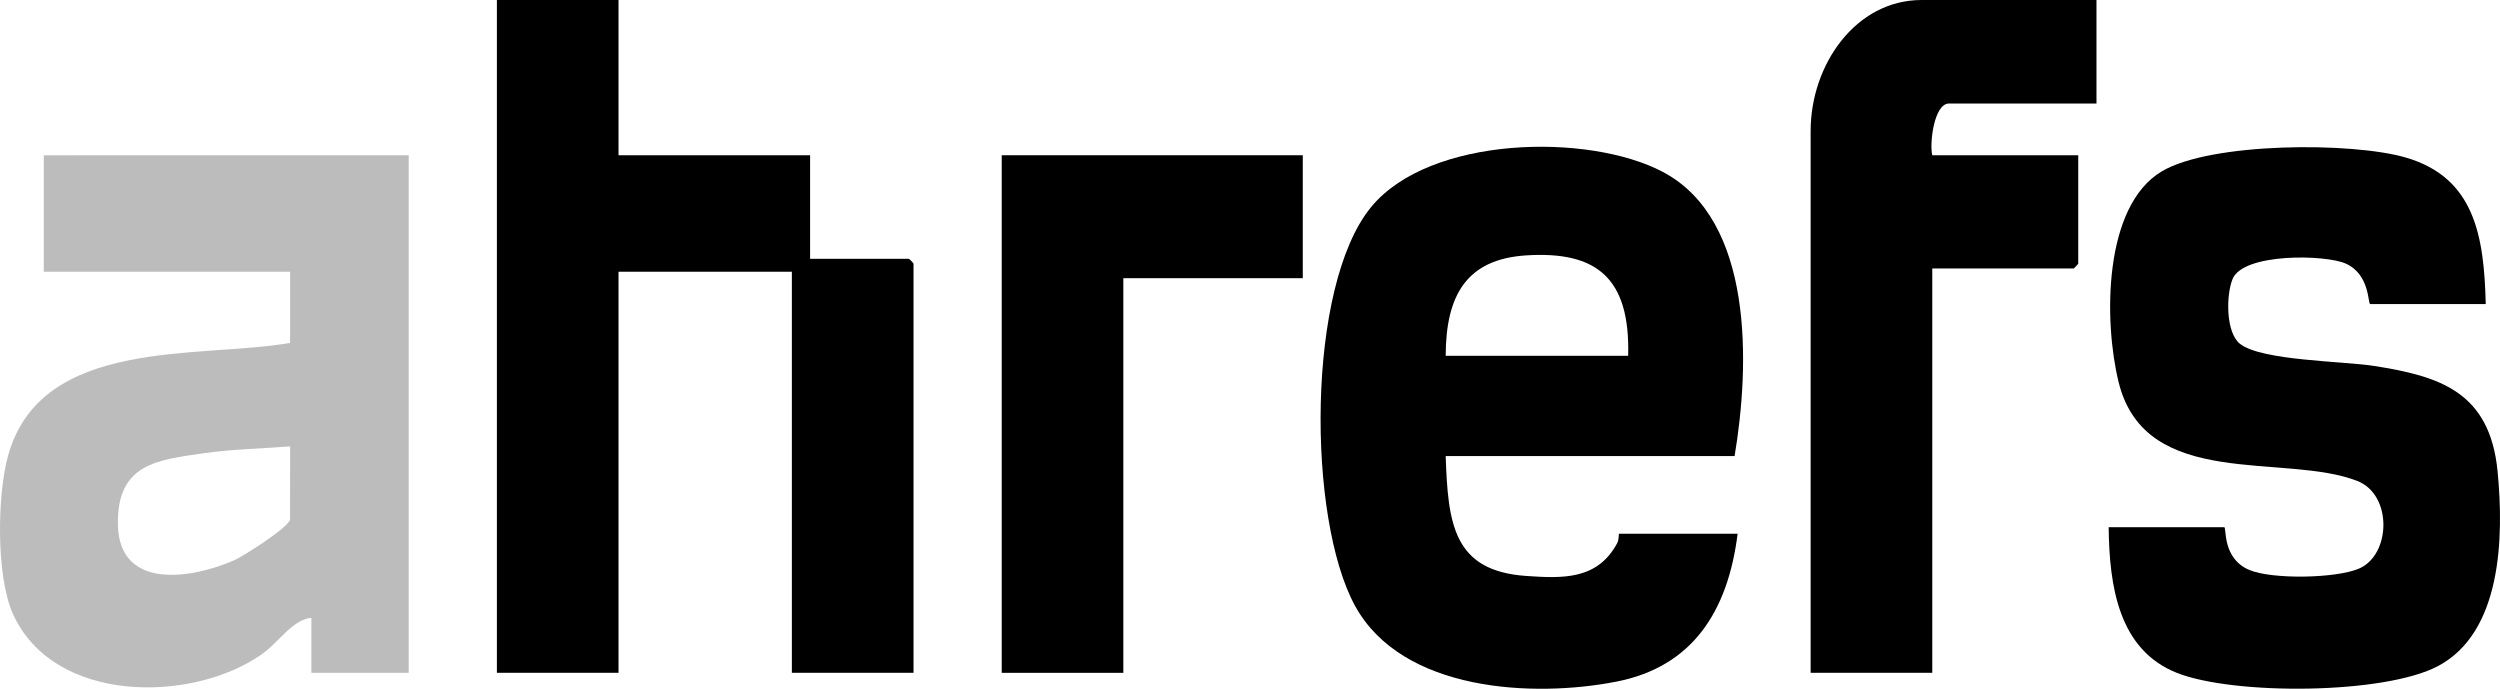
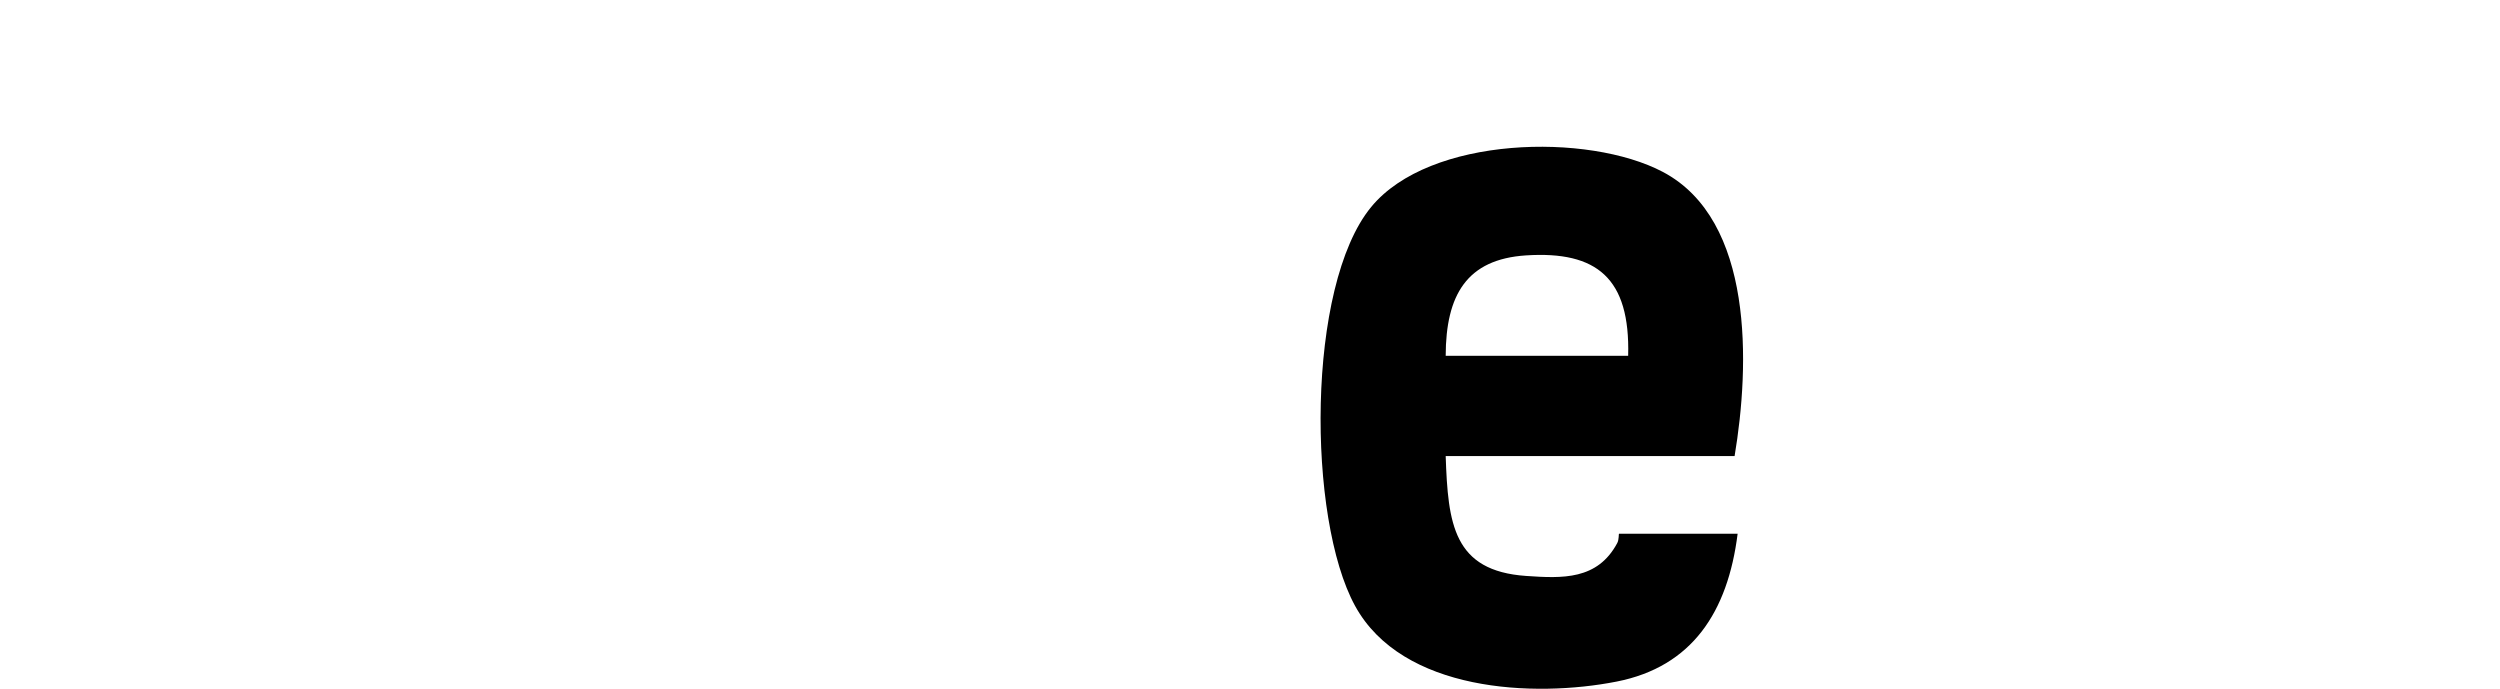
<svg xmlns="http://www.w3.org/2000/svg" width="98" height="27" viewBox="0 0 98 27" fill="none">
-   <path d="M16.021 6.086V26.375H12.206V24.219C11.465 24.288 10.946 25.163 10.267 25.643C7.546 27.564 2.094 27.616 0.502 24.053C-0.155 22.581 -0.114 19.404 0.319 17.852C1.619 13.192 7.836 14.063 11.372 13.442V10.653H1.716V6.088L16.021 6.086ZM11.372 17.499C10.255 17.586 9.098 17.608 7.989 17.767C6.187 18.026 4.566 18.166 4.622 20.584C4.683 23.183 7.59 22.666 9.187 21.959C9.536 21.805 11.37 20.642 11.37 20.352L11.372 17.499Z" fill="#BCBCBC" />
-   <path d="M24.246 0V6.086H31.756V10.144H35.631C35.644 10.144 35.81 10.32 35.81 10.334V26.375H31.041V10.651H24.246V26.375H19.478V0H24.246Z" fill="black" />
  <path d="M67.996 17.879H56.671C56.761 20.534 56.969 22.38 59.825 22.577C61.251 22.675 62.621 22.739 63.397 21.286C63.47 21.149 63.448 20.922 63.466 20.922H68.115C67.73 23.987 66.333 26.135 63.372 26.718C60.13 27.356 54.968 27.124 53.119 23.751C51.241 20.326 51.201 11.214 53.749 8.115C56.045 5.323 62.264 5.2 65.18 6.737C68.759 8.624 68.595 14.305 67.996 17.879ZM63.824 13.948C63.906 10.901 62.597 9.835 59.826 10.011C57.488 10.161 56.678 11.571 56.671 13.948H63.824Z" fill="black" />
-   <path d="M97.441 11.919H92.911C92.819 11.919 92.905 10.762 91.957 10.334C91.155 9.973 87.934 9.912 87.517 10.937C87.259 11.569 87.245 13.044 87.816 13.485C88.67 14.143 91.85 14.154 93.073 14.346C95.617 14.747 97.597 15.348 97.904 18.465C98.16 21.074 98.064 24.781 95.579 26.105C93.465 27.232 87.554 27.255 85.338 26.378C83.05 25.474 82.684 22.98 82.66 20.667H87.19C87.288 20.667 87.097 21.893 88.177 22.344C89.076 22.719 91.565 22.676 92.47 22.29C93.727 21.755 93.792 19.399 92.41 18.855C89.571 17.739 84.105 19.245 83.052 14.988C82.465 12.612 82.44 8.086 84.742 6.717C86.667 5.572 92.205 5.559 94.315 6.178C97.01 6.968 97.376 9.26 97.441 11.919Z" fill="black" />
-   <path d="M82.182 0V4.058H76.401C75.816 4.058 75.63 5.616 75.745 6.086H81.467V10.334C81.467 10.348 81.301 10.524 81.288 10.524H75.745V26.375H70.977V5.135C70.977 2.536 72.744 0 75.328 0H82.182Z" fill="black" />
-   <path d="M51.069 6.086V10.905H44.035V26.375H39.267V6.086H51.069Z" fill="black" />
</svg>